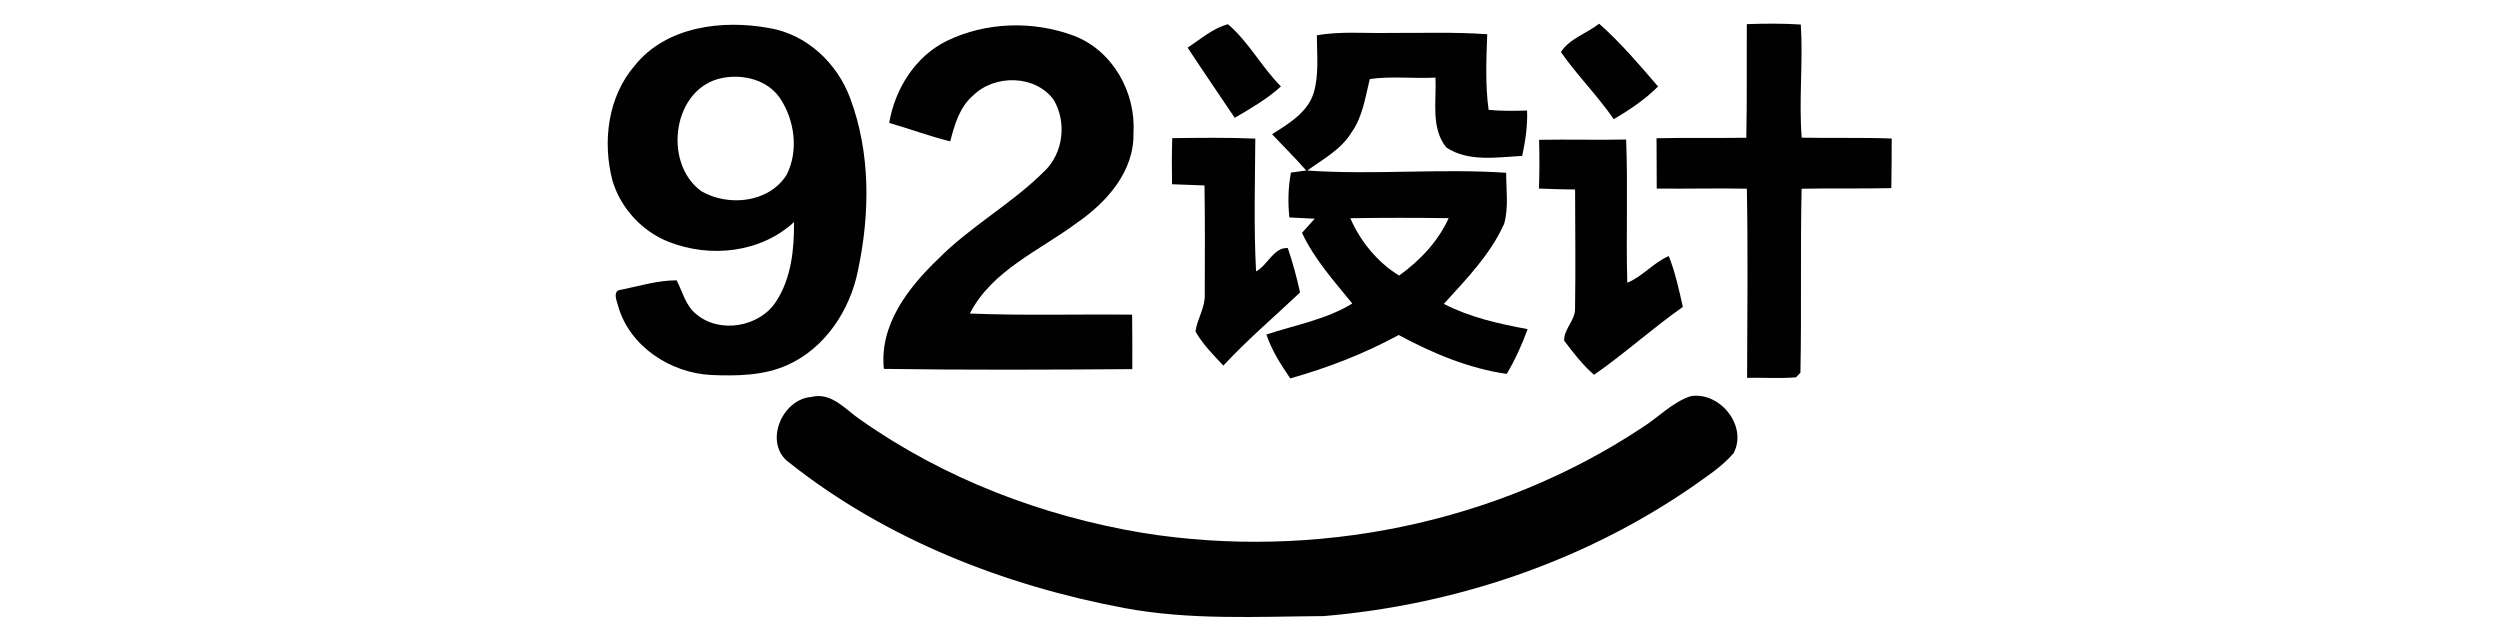
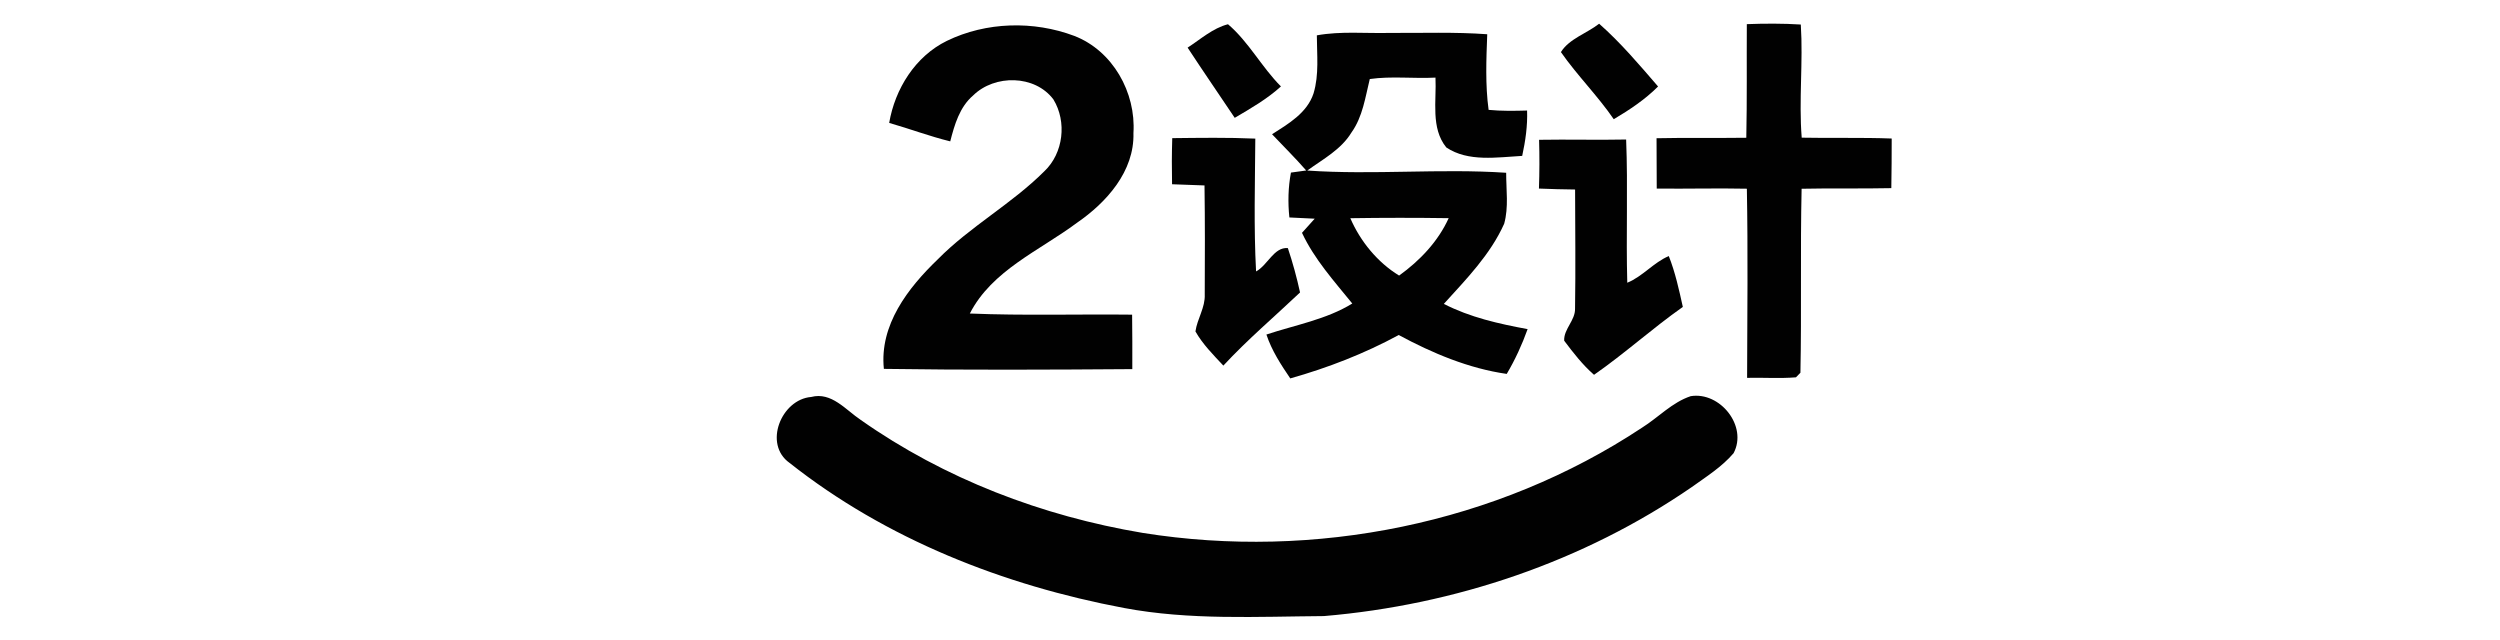
<svg xmlns="http://www.w3.org/2000/svg" width="527pt" height="135pt" viewBox="0 0 527 135" version="1.1">
  <g id="#010101ff">
-     <path fill="#010101" opacity="1.00" d=" M 133.79 13.84 C 140.40 5.55 152.28 4.10 162.10 5.91 C 170.03 7.20 176.49 13.30 179.22 20.71 C 183.53 32.23 183.40 45.01 180.88 56.92 C 179.23 65.33 173.97 73.37 165.99 76.95 C 160.98 79.20 155.32 79.27 149.93 79.05 C 141.39 78.63 132.79 73.08 130.34 64.64 C 130.05 63.49 128.95 61.17 131.02 61.06 C 134.85 60.27 138.69 59.09 142.63 59.09 C 143.90 61.52 144.53 64.46 146.78 66.24 C 151.73 70.41 160.15 68.94 163.62 63.53 C 166.82 58.61 167.42 52.54 167.38 46.81 C 160.36 53.31 149.69 54.42 140.99 50.99 C 135.33 48.78 130.81 43.85 129.09 38.02 C 126.98 29.83 128.13 20.41 133.79 13.84 M 152.35 16.42 C 141.79 18.39 139.63 34.29 147.80 40.28 C 153.53 43.63 162.14 42.77 165.84 36.81 C 168.40 31.73 167.51 25.28 164.39 20.64 C 161.75 16.84 156.72 15.59 152.35 16.42 Z" />
    <path fill="#010101" opacity="1.00" d=" M 199.61 8.61 C 207.88 4.59 217.88 4.34 226.44 7.56 C 234.57 10.69 239.48 19.50 238.93 28.04 C 239.15 36.12 233.26 42.68 227.00 46.98 C 219.15 52.83 209.11 56.98 204.44 66.09 C 215.84 66.56 227.25 66.20 238.65 66.33 C 238.68 70.16 238.72 73.98 238.69 77.81 C 221.24 77.94 203.77 78.02 186.32 77.76 C 185.36 68.50 191.40 60.71 197.68 54.67 C 204.53 47.72 213.26 42.99 220.15 36.10 C 224.18 32.28 224.93 25.67 222.06 20.96 C 218.15 15.75 209.68 15.66 205.14 20.12 C 202.28 22.57 201.21 26.30 200.31 29.80 C 195.95 28.73 191.75 27.14 187.44 25.91 C 188.67 18.73 192.94 11.87 199.61 8.61 Z" />
    <path fill="#010101" opacity="1.00" d=" M 250.35 10.04 C 253.09 8.27 255.64 5.94 258.86 5.11 C 263.23 8.83 265.96 14.15 270.02 18.22 C 267.10 20.88 263.66 22.85 260.28 24.84 C 256.98 19.90 253.60 15.01 250.35 10.04 Z" />
    <path fill="#010101" opacity="1.00" d=" M 329.04 10.98 C 330.78 8.17 334.50 7.04 337.10 5.00 C 341.65 9.01 345.57 13.65 349.52 18.23 C 346.77 20.99 343.51 23.15 340.18 25.13 C 336.78 20.17 332.47 15.90 329.04 10.98 Z" />
    <path fill="#010101" opacity="1.00" d=" M 368.23 5.09 C 372.02 4.95 375.82 4.93 379.61 5.17 C 380.12 13.11 379.17 21.07 379.80 29.02 C 386.12 29.15 392.45 28.96 398.77 29.20 C 398.77 32.69 398.75 36.17 398.69 39.66 C 392.39 39.80 386.08 39.65 379.78 39.79 C 379.49 52.72 379.79 65.65 379.53 78.57 C 379.30 78.81 378.82 79.30 378.59 79.54 C 375.16 79.82 371.72 79.57 368.29 79.65 C 368.33 66.36 368.48 53.07 368.24 39.78 C 361.90 39.64 355.57 39.83 349.24 39.75 C 349.21 36.21 349.22 32.68 349.20 29.14 C 355.50 29.00 361.81 29.13 368.12 29.04 C 368.29 21.06 368.18 13.08 368.23 5.09 Z" />
    <path fill="#010101" opacity="1.00" d=" M 277.59 7.45 C 282.68 6.53 287.86 7.07 293.00 6.94 C 299.84 6.98 306.69 6.72 313.51 7.22 C 313.31 12.53 313.08 17.87 313.80 23.16 C 316.49 23.42 319.20 23.38 321.91 23.30 C 322.03 26.52 321.56 29.72 320.88 32.86 C 315.61 33.15 309.50 34.19 304.88 31.08 C 301.56 27.00 302.84 21.23 302.60 16.36 C 297.99 16.60 293.33 16.01 288.75 16.66 C 287.80 20.51 287.26 24.62 284.89 27.93 C 282.70 31.54 278.88 33.55 275.57 35.95 C 289.52 36.92 303.54 35.48 317.50 36.42 C 317.49 39.98 318.05 43.68 317.08 47.16 C 314.17 53.67 309.09 58.84 304.36 64.06 C 309.88 66.90 315.96 68.26 322.02 69.38 C 320.85 72.65 319.39 75.83 317.62 78.82 C 309.63 77.68 301.94 74.45 294.85 70.62 C 287.61 74.55 279.91 77.53 271.99 79.77 C 270.01 76.86 268.07 73.88 266.96 70.52 C 273.01 68.51 279.63 67.34 285.06 63.98 C 281.22 59.25 277.08 54.67 274.46 49.08 C 275.36 48.09 276.26 47.10 277.14 46.10 C 275.36 46.00 273.58 45.92 271.80 45.84 C 271.47 42.69 271.54 39.50 272.13 36.38 C 272.93 36.27 274.54 36.05 275.35 35.94 C 273.05 33.30 270.55 30.84 268.15 28.30 C 271.60 26.09 275.55 23.81 276.90 19.67 C 278.09 15.72 277.60 11.52 277.59 7.45 M 284.65 46.00 C 286.75 50.87 290.40 55.32 294.93 58.09 C 299.27 54.98 303.16 50.90 305.38 45.99 C 298.47 45.89 291.56 45.89 284.65 46.00 Z" />
    <path fill="#010101" opacity="1.00" d=" M 247.11 29.12 C 252.95 29.06 258.79 28.96 264.62 29.22 C 264.56 38.55 264.28 47.90 264.78 57.22 C 267.20 55.93 268.57 52.02 271.48 52.30 C 272.51 55.37 273.36 58.49 274.05 61.65 C 268.64 66.77 262.95 71.60 257.88 77.07 C 255.77 74.81 253.54 72.58 252.00 69.87 C 252.37 67.20 254.09 64.83 253.96 62.05 C 254.00 54.40 254.02 46.75 253.91 39.09 C 251.63 38.99 249.35 38.92 247.07 38.84 C 247.00 35.60 247.01 32.36 247.11 29.12 Z" />
    <path fill="#010101" opacity="1.00" d=" M 324.44 29.47 C 330.56 29.36 336.67 29.54 342.79 29.41 C 343.19 39.47 342.75 49.54 343.03 59.60 C 346.30 58.26 348.56 55.34 351.78 53.98 C 353.15 57.43 353.94 61.08 354.74 64.70 C 348.31 69.22 342.46 74.54 336.02 79.01 C 333.61 76.91 331.64 74.36 329.73 71.82 C 329.60 69.38 332.11 67.53 332.02 65.01 C 332.15 56.66 332.05 48.30 332.03 39.95 C 329.49 39.91 326.94 39.87 324.41 39.75 C 324.53 36.32 324.54 32.90 324.44 29.47 Z" />
    <path fill="#010101" opacity="1.00" d=" M 356.41 83.51 C 362.58 82.52 368.46 89.82 365.44 95.53 C 362.98 98.42 359.71 100.46 356.65 102.66 C 333.81 118.39 306.64 127.54 279.08 129.87 C 265.02 129.97 250.82 130.78 236.92 128.16 C 211.58 123.39 186.78 113.66 166.44 97.58 C 160.86 93.64 164.69 84.19 171.00 83.68 C 175.29 82.56 178.28 86.42 181.46 88.53 C 199.08 100.93 219.70 108.79 240.90 112.34 C 277.08 118.12 315.50 110.44 346.13 90.16 C 349.58 88.00 352.48 84.81 356.41 83.51 Z" />
  </g>
</svg>